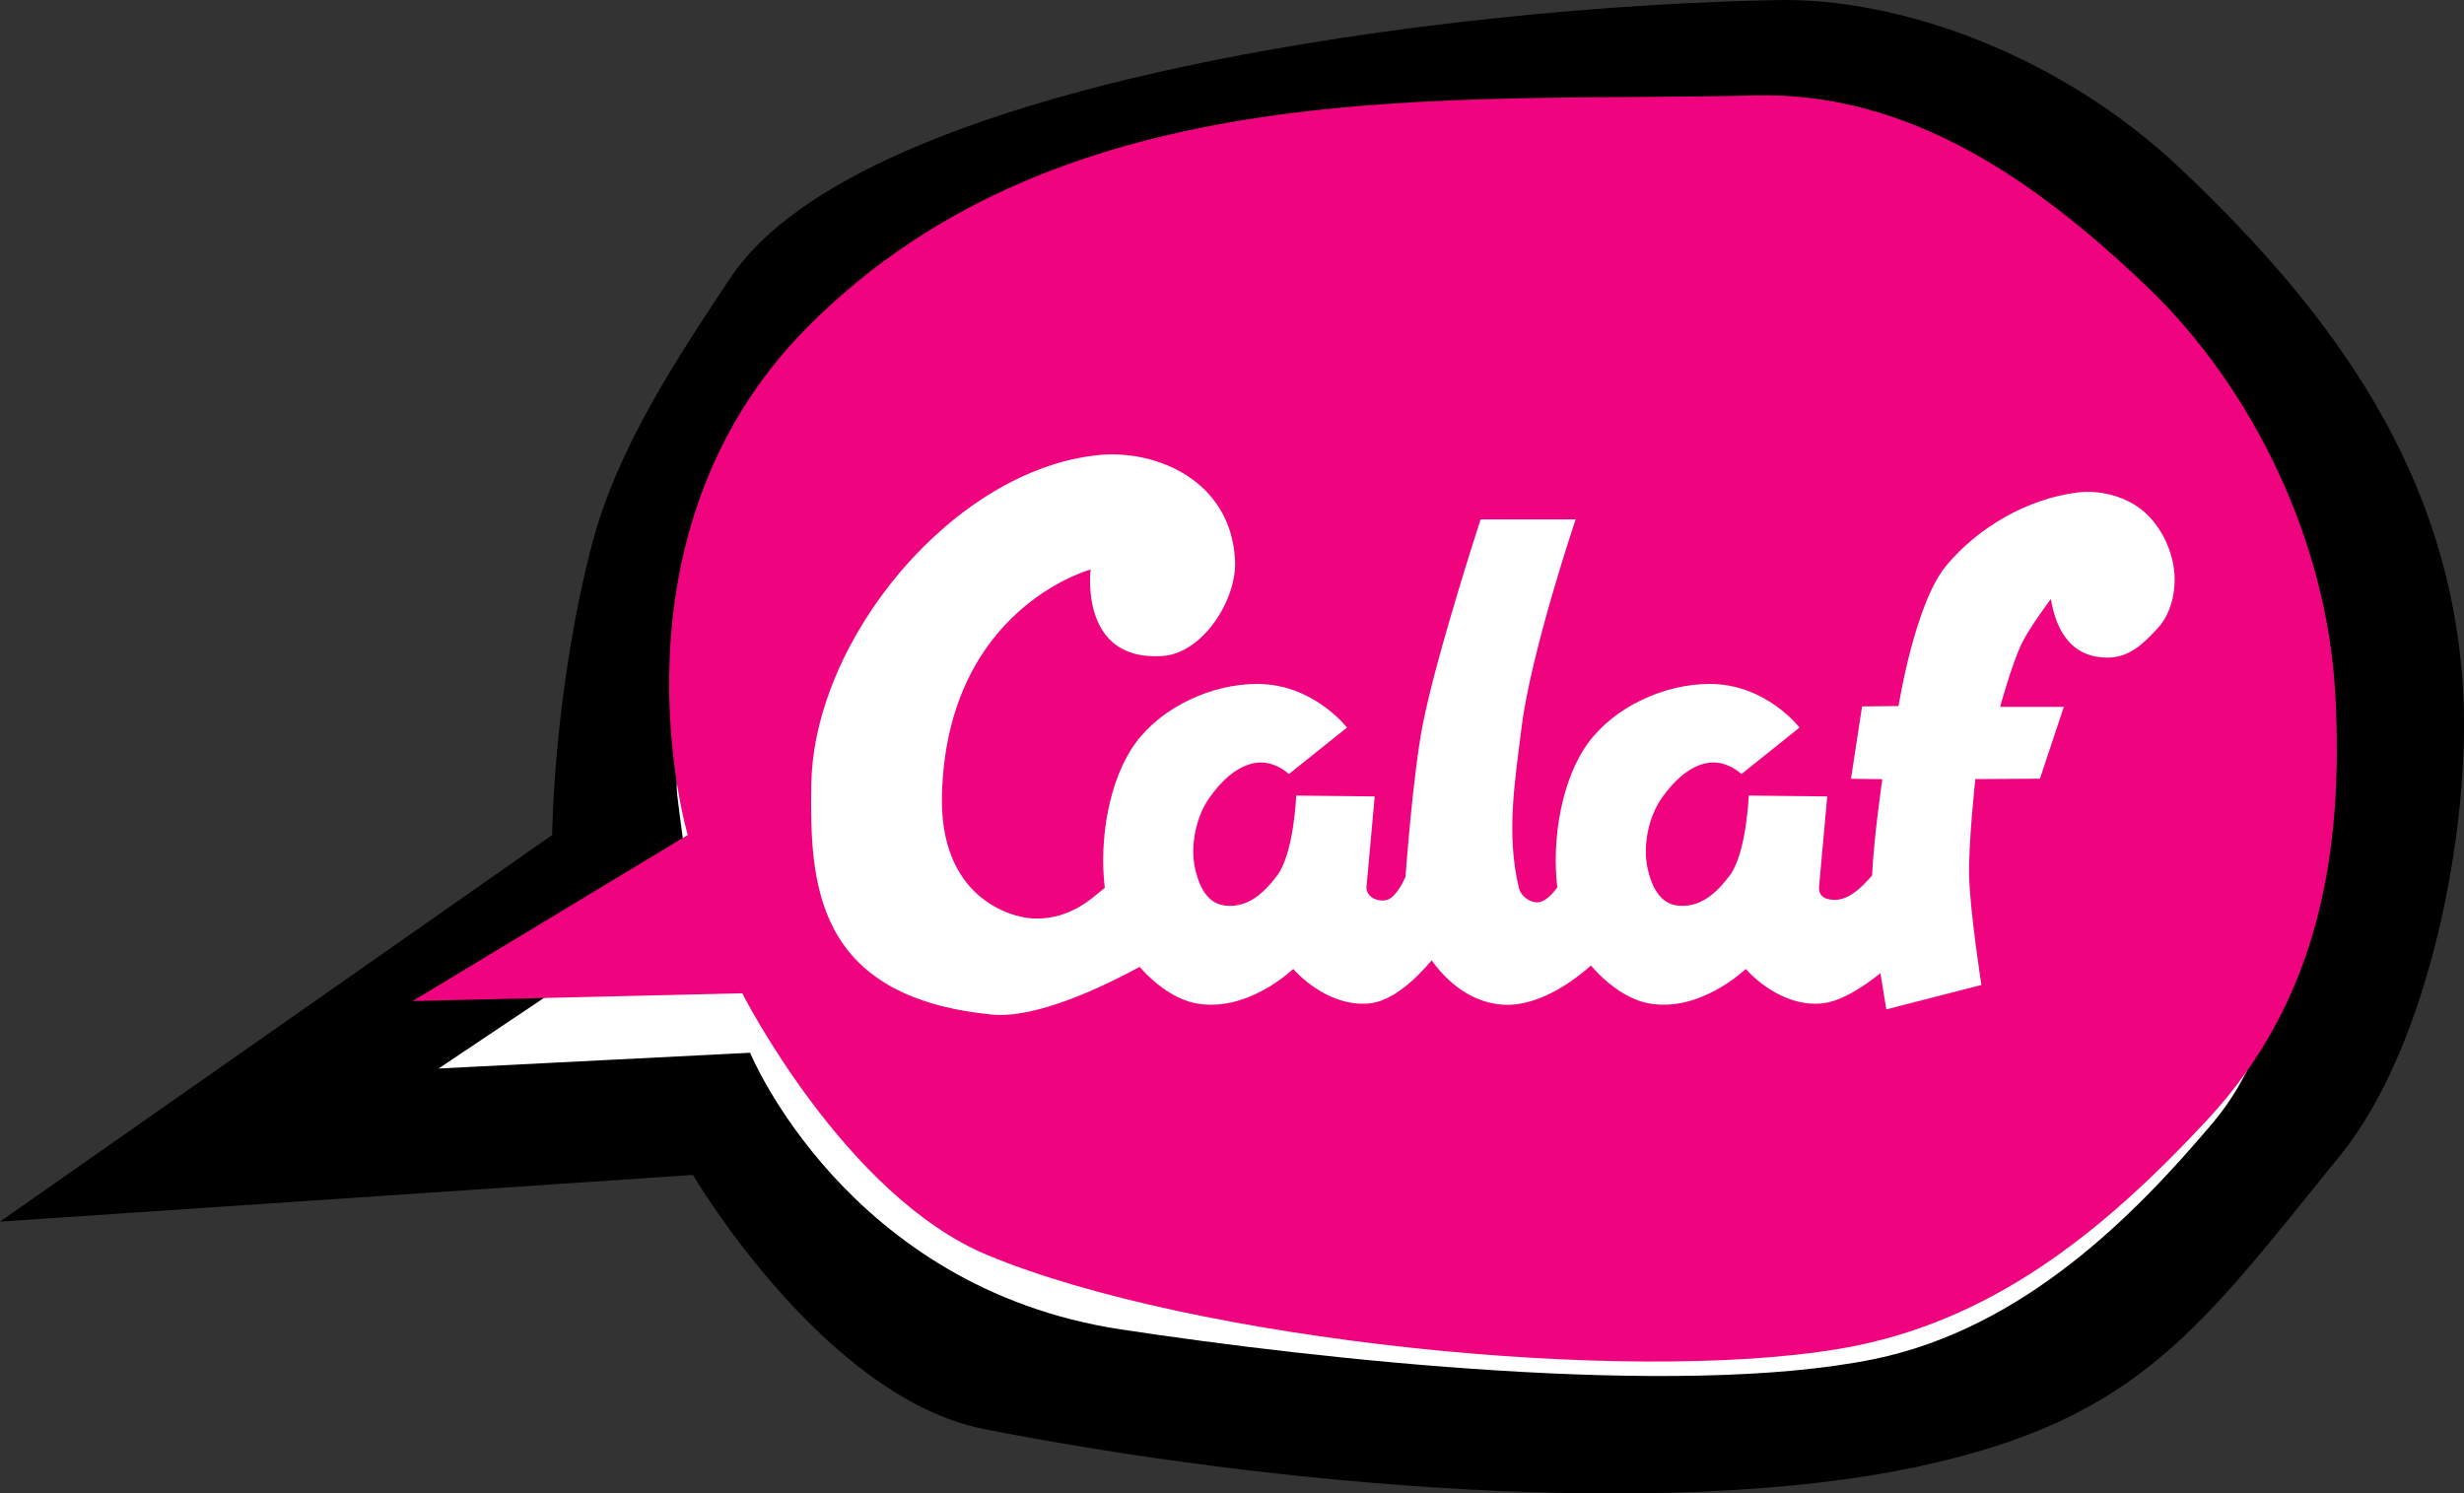
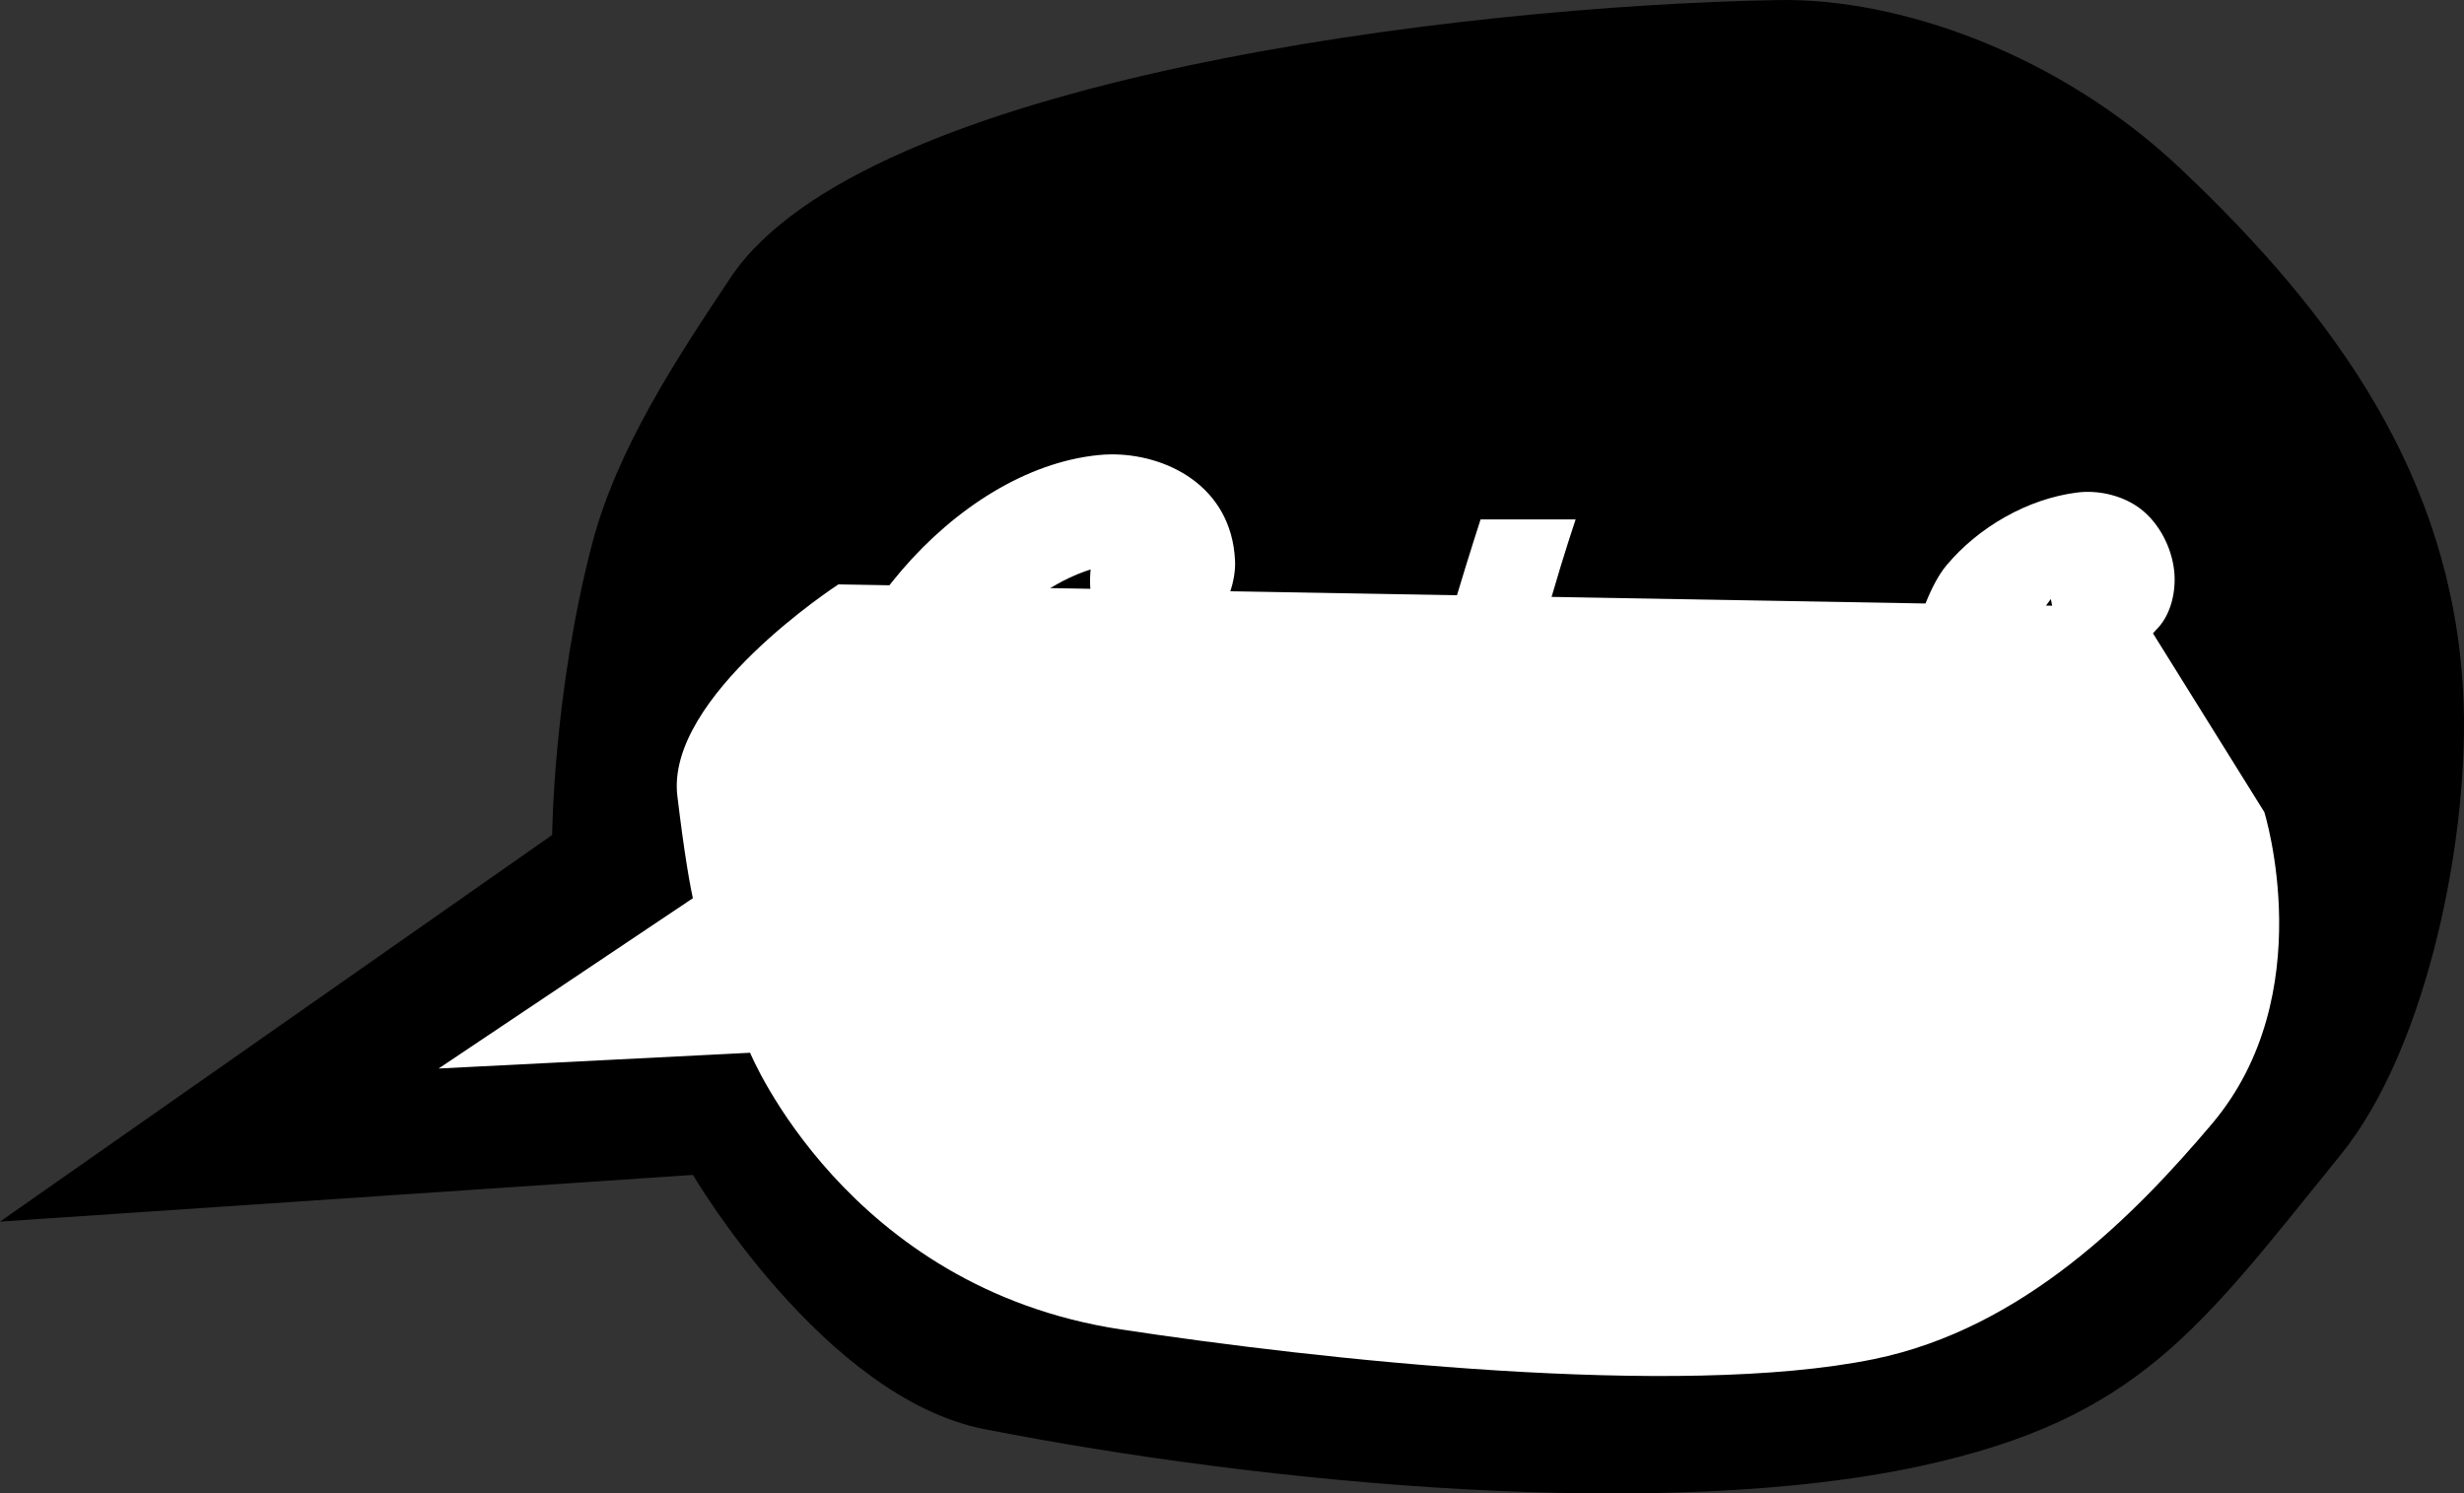
<svg xmlns="http://www.w3.org/2000/svg" version="1.1" id="svg9" width="1000" height="606.189" viewBox="0 0 1000 606.189" xml:space="preserve">
  <rect x="0" y="0" width="1000" height="606.189" fill="#333333" stroke="none" />
  <defs id="defs13" />
  <path id="rect835" style="fill:#000000;stroke-width:1.287" d="m 224.094,338.91 c 0,0 0.507,-58.136 16.212,-118.145 10.156,-38.808 34.327,-75.188 56.099,-107.948 C 350.087,32.044 592.158,2.294 721.715,0.024 770.99,-0.84 835.779,21.918 885.046,68.534 948.184,128.274 994.754,193.48 999.626,280.264 c 3.177,56.592 -13.939,144.361 -49.628,188.395 -57.274,70.666 -81.88,107.211 -170.785,126.448 -103.302,22.352 -264.339,7.578 -379.711,-15.032 -65.27,-12.791 -118.279,-103.188 -118.279,-103.188 L 0,495.847 Z" />
  <path id="rect765" style="fill:#ffffff;stroke-width:1.287" d="m 289.649,358.922 c 0,0 -3.582,56.541 -14.746,-35.811 -4.878,-40.353 65.347,-85.902 65.347,-85.902 l 526.911,9.249 51.807,83.174 c 0,0 23.127,74.086 -21.289,126.574 -30.955,36.581 -76.264,83.012 -137.219,95.465 -79.387,16.218 -225.474,0.104 -305.58,-12.073 -111.309,-16.92 -150.457,-112.29 -150.457,-112.29 l -126.42,6.397 z" />
-   <path id="rect657" style="fill:#ef037f;fill-opacity:1;stroke-width:1.287" d="m 279.116,338.91 c 0,0 -35.839,-121.16 48.63,-206.183 C 432.248,27.54 588.649,41.857 712.01,38.728 c 62.661,-1.59 113.947,34.273 159.278,77.563 43.754,41.784 73.011,104.222 76.428,164.626 3.716,65.691 -7.06,125.39 -51.862,173.575 -42.578,45.793 -88.075,82.546 -148.931,92.914 -87.738,14.949 -263.308,-3.425 -346.256,-38.014 -57.825,-24.113 -99.433,-106.233 -99.433,-106.233 l -133.765,3.16 z" />
  <path id="rect329" style="fill:#ffffff;stroke-width:1.287" d="m 450.513,184.439 c -1.495,0.023 -2.97,0.104 -4.418,0.244 -58.915,5.697 -115.905,74.544 -116.828,133.727 -0.621,39.829 1.117,86.299 73.305,93.391 18.13,1.781 45.688,-11.594 59.936,-19.343 6.648,7.556 14.845,13.173 22.517,14.714 21.102,4.24 39.831,-13.887 39.831,-13.887 0,0 12.843,15.331 30.394,14.048 9.956,-0.728 19.856,-10.491 25.78,-17.536 4.279,6.031 14.143,17.197 29.253,18.016 15.272,0.827 30.35,-11.383 35.395,-15.904 6.731,7.837 15.151,13.684 23.009,15.262 21.102,4.24 39.831,-13.887 39.831,-13.887 0,0 12.841,15.334 30.392,14.05 7.843,-0.573 17.04,-6.526 24.269,-12.328 1.251,8.171 2.391,14.694 2.391,14.694 l 38.574,-9.889 c 0,0 -4.63,-29.576 -4.984,-44.495 -0.309,-13.051 2.512,-39.084 2.512,-39.084 l 26.23,-0.163 9.698,-29.162 -25.866,0.015 c 0,0 4.86,-17.732 8.818,-25.803 3.235,-6.597 11.773,-17.976 11.773,-17.976 2.291,13.328 8.533,23.889 23.314,23.771 8.593,-0.068 14.36,-5.716 20.171,-12.047 5.452,-5.939 7.435,-15.267 6.555,-23.281 -1.023,-9.325 -5.957,-18.979 -13.321,-24.79 -7.05,-5.562 -17.138,-8.002 -26.047,-6.879 -20.101,2.533 -40.105,14.054 -53.077,29.617 -12.861,15.429 -19.404,57.047 -19.404,57.047 l -14.81,0.166 -4.491,29.371 12.72,0.151 c 0,0 -3.405,22.968 -4.156,39.107 -5.145,5.817 -11.045,11.523 -18.262,9.464 -3.629,-1.036 -3.289,-4.574 -3.289,-4.574 l 3.349,-37 -31.86,-0.342 c 0,0 -0.888,23.515 -7.842,32.622 -5.493,7.192 -11.871,12.953 -20.875,12.042 -7.285,-0.737 -10.649,-7.664 -12.27,-14.805 -2.104,-9.267 0.211,-21.021 5.655,-28.81 4.602,-6.584 11.356,-13.423 19.331,-14.388 7.382,-0.893 13.052,4.599 13.052,4.599 l 23.563,-18.863 c 0,0 -13.575,-17.722 -36.487,-17.714 -18.302,0.006 -38.581,9.252 -49.363,24.04 -10.658,14.618 -14.798,38.883 -12.461,58.538 -2.308,3.175 -5.306,6.202 -8.383,6.085 -3.01,-0.115 -6.395,-2.645 -7.118,-5.569 -5.508,-22.27 -1.467,-44.968 0.918,-64.774 3.718,-30.878 22.024,-85.083 22.024,-85.083 h -38.574 c 0,0 -17.917,54.916 -23.462,83.19 -3.941,20.093 -6.871,59.928 -7.015,61.903 -0.735,1.582 -1.943,4.073 -3.156,5.61 -1.114,1.412 -2.316,3.011 -4.013,3.606 -1.697,0.594 -3.738,0.407 -5.386,-0.312 -3.459,-1.509 -3.286,-4.574 -3.286,-4.574 l 3.347,-37 -31.858,-0.342 c 0,0 -0.89,23.513 -7.845,32.62 -5.493,7.192 -11.871,12.953 -20.875,12.042 -7.285,-0.737 -10.646,-7.662 -12.268,-14.802 -2.104,-9.267 0.209,-21.021 5.652,-28.81 4.602,-6.584 11.359,-13.423 19.333,-14.388 7.382,-0.893 13.05,4.599 13.05,4.599 l 23.563,-18.863 c 0,0 -13.575,-17.722 -36.487,-17.714 -18.302,0.006 -38.581,9.249 -49.363,24.038 -10.696,14.67 -14.827,39.058 -12.436,58.749 -0.957,0.739 -1.916,1.481 -3.037,2.439 -4.856,4.145 -13.699,10.616 -26.251,9.957 -9.475,-0.497 -38.032,-8.824 -36.796,-50.625 2.232,-75.484 60.334,-90.997 60.334,-90.997 0,0 -4.827,37.431 29.18,35.114 16.197,-1.104 30.201,-22.592 29.424,-38.808 -1.459,-30.434 -28.293,-43.382 -50.723,-43.037 z" />
</svg>